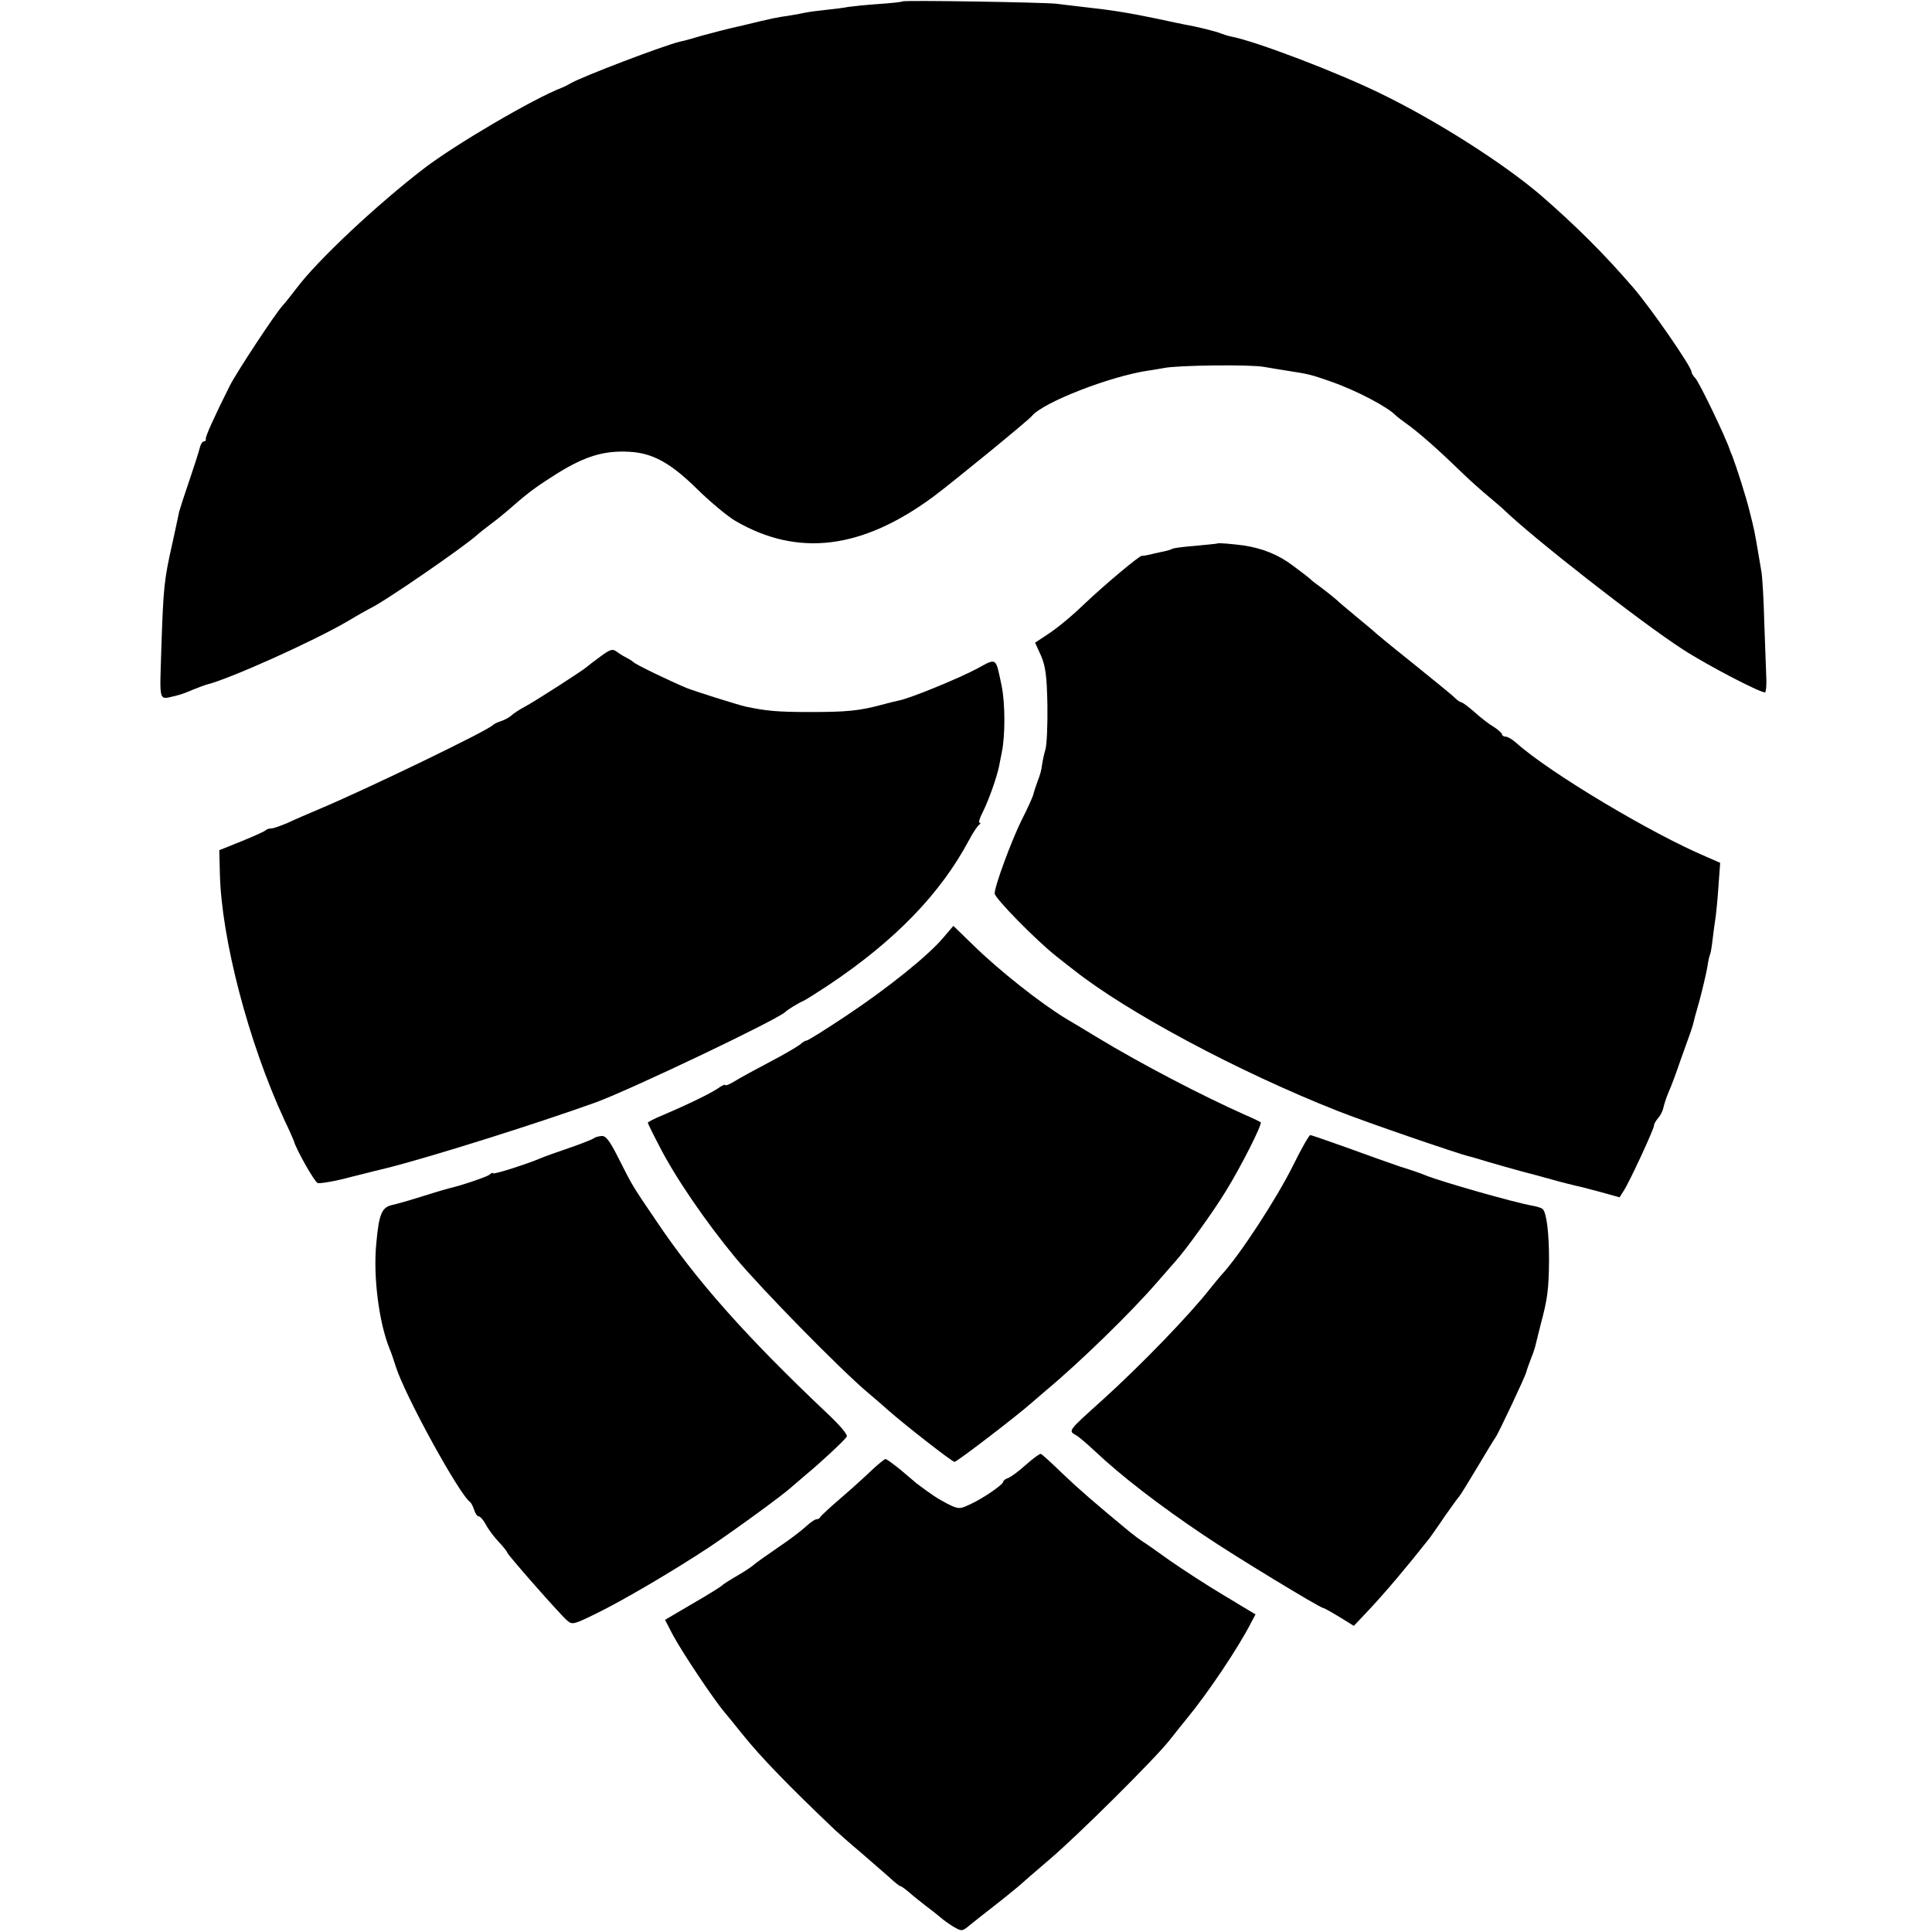
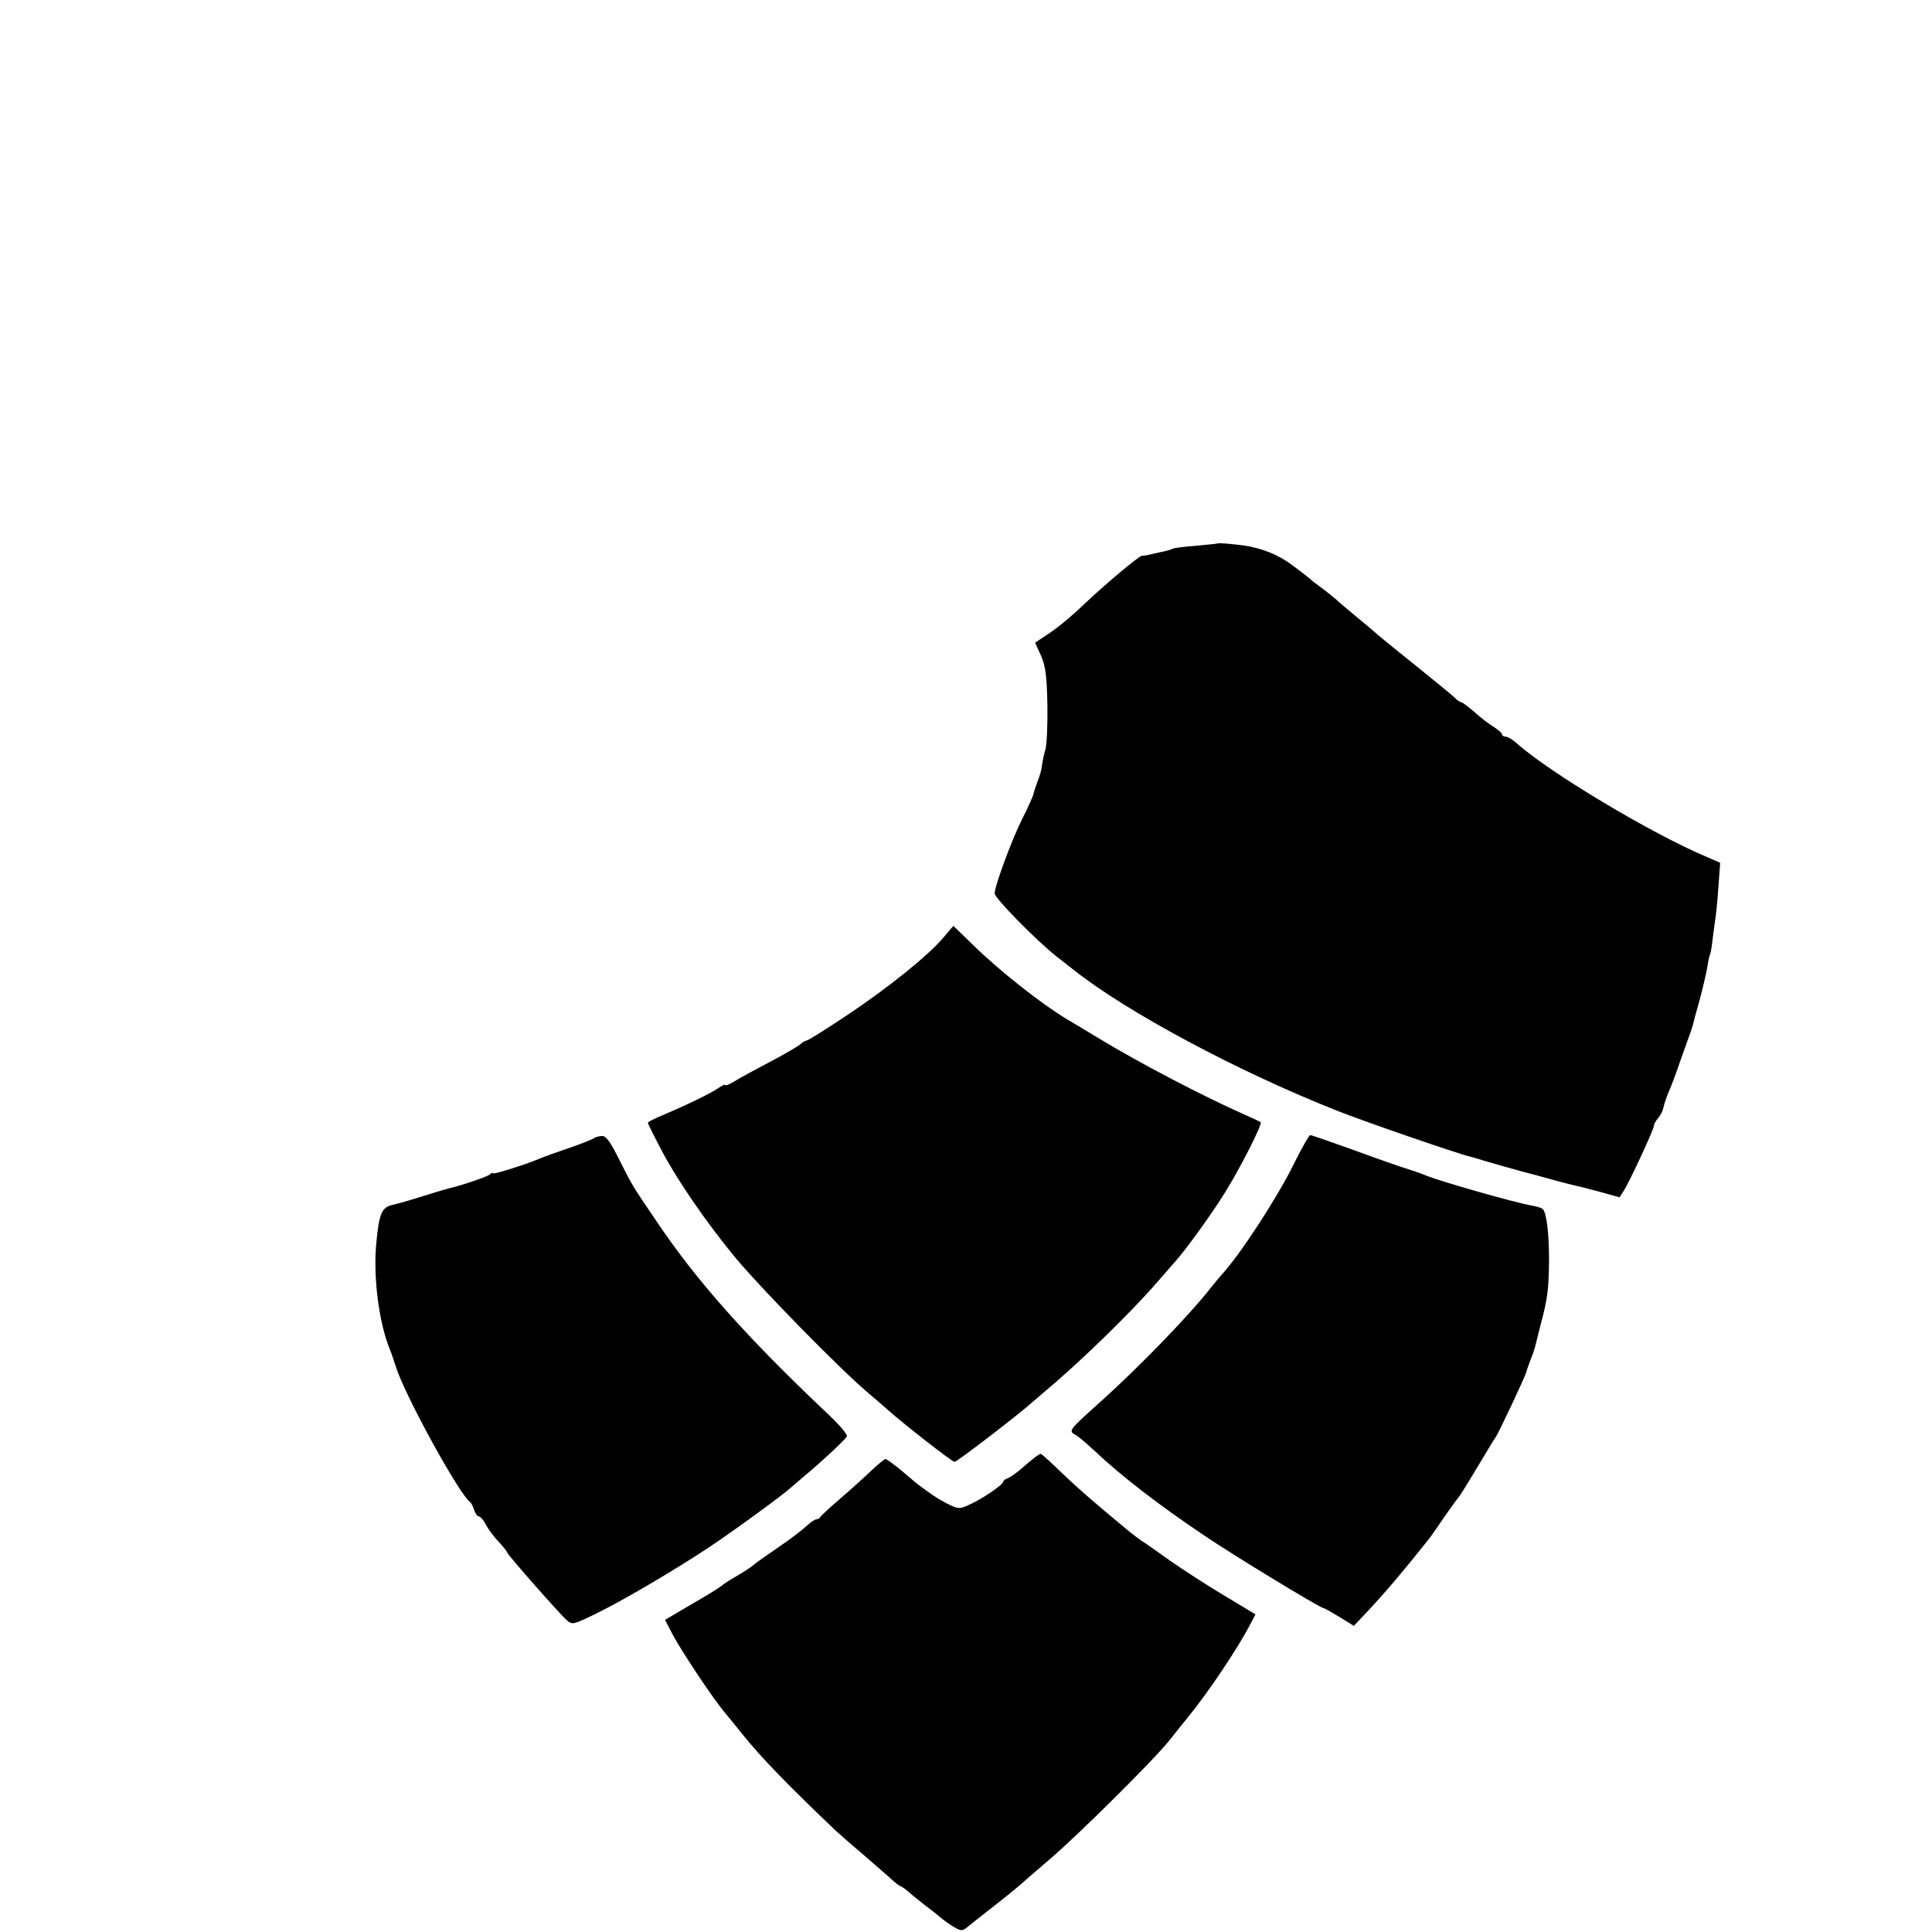
<svg xmlns="http://www.w3.org/2000/svg" version="1.0" width="674pt" height="674pt" viewBox="0 0 674 674" preserveAspectRatio="xMidYMid meet">
  <g transform="translate(0,674) scale(0.1,-0.1)" fill="#000000" stroke="none">
-     <path d="M3148 6735 c-2 -2 -39 -6 -83 -9 -44 -3 -91 -8 -105 -10 -14 -3 -47 -7 -75 -10 -27 -3 -61 -7 -75 -10 -13 -3 -40 -8 -60 -11 -42 -6 -48 -7 -160 -34 -47 -10 -110 -27 -140 -35 -30 -9 -65 -19 -77 -21 -56 -13 -342 -122 -383 -146 -8 -5 -22 -12 -30 -15 -101 -39 -373 -199 -480 -281 -168 -129 -373 -322 -445 -418 -17 -22 -38 -49 -48 -60 -27 -29 -161 -233 -185 -280 -53 -106 -87 -180 -84 -187 1 -5 -2 -8 -7 -8 -5 0 -11 -10 -14 -22 -3 -13 -19 -63 -36 -113 -17 -49 -33 -99 -36 -110 -2 -11 -13 -61 -24 -112 -28 -124 -31 -150 -38 -360 -6 -203 -12 -184 55 -169 10 2 35 11 55 20 21 8 41 16 45 17 78 18 376 152 497 223 33 20 67 39 75 43 47 21 327 214 376 258 6 6 26 21 44 35 19 14 45 35 59 47 65 57 90 77 151 116 111 73 182 96 274 91 83 -4 146 -39 241 -133 44 -43 103 -92 130 -108 218 -127 442 -100 692 85 67 50 329 264 343 281 40 48 272 138 405 158 17 2 41 7 55 9 45 10 304 13 350 4 25 -4 63 -11 85 -14 71 -11 79 -13 145 -36 92 -32 202 -90 230 -120 3 -3 20 -16 38 -29 39 -28 105 -85 186 -164 33 -32 78 -72 100 -90 21 -18 44 -37 50 -43 103 -100 479 -394 626 -489 89 -58 281 -157 288 -150 3 3 5 24 4 48 -1 23 -4 110 -7 192 -2 83 -7 164 -10 180 -3 17 -8 46 -11 65 -12 72 -15 86 -30 145 -13 53 -45 153 -61 195 -4 8 -7 17 -8 20 -16 48 -106 234 -120 250 -8 8 -14 18 -14 23 -1 19 -141 221 -201 291 -103 120 -204 220 -325 325 -131 112 -362 259 -557 354 -153 75 -439 184 -525 200 -10 2 -25 7 -33 10 -15 7 -89 25 -125 31 -11 2 -54 11 -95 20 -105 22 -164 31 -255 41 -33 4 -78 9 -100 12 -49 5 -532 13 -537 8z" />
    <path d="M4247 4844 c-1 -1 -35 -4 -75 -8 -41 -3 -77 -8 -81 -10 -4 -3 -21 -8 -37 -11 -16 -3 -36 -8 -44 -10 -8 -2 -20 -4 -27 -4 -10 -1 -126 -98 -198 -166 -50 -48 -95 -85 -133 -110 l-41 -27 21 -46 c16 -38 20 -72 22 -172 1 -69 -2 -138 -7 -155 -5 -16 -10 -41 -12 -55 -1 -14 -8 -38 -15 -55 -6 -16 -13 -37 -15 -46 -2 -9 -20 -49 -41 -90 -36 -73 -94 -230 -94 -256 0 -16 143 -162 215 -219 27 -21 54 -43 60 -47 185 -147 573 -355 920 -492 98 -39 421 -150 460 -159 6 -1 35 -10 65 -19 30 -9 81 -23 113 -32 31 -8 83 -22 115 -31 31 -9 66 -17 77 -20 11 -2 50 -12 87 -22 l68 -19 14 22 c20 30 106 216 106 228 0 6 7 18 15 27 8 9 16 25 18 36 2 10 10 35 18 54 9 19 28 71 43 115 16 44 31 87 34 95 3 8 6 20 8 25 1 6 11 44 23 85 11 41 23 93 27 115 3 22 8 43 10 46 2 4 6 28 9 55 3 27 8 60 10 74 2 14 7 62 10 108 l6 82 -48 21 c-192 81 -548 294 -663 397 -13 12 -30 22 -37 22 -7 0 -13 4 -13 8 0 4 -12 15 -27 25 -16 9 -46 32 -68 52 -22 19 -43 35 -47 35 -3 0 -13 6 -21 14 -7 8 -74 62 -148 122 -74 59 -136 110 -139 114 -3 3 -30 25 -60 50 -30 25 -61 51 -68 58 -8 7 -30 25 -50 40 -21 15 -39 29 -42 33 -3 3 -30 24 -60 46 -50 38 -106 60 -170 70 -39 5 -90 10 -93 7z" />
-     <path d="M2095 4450 c-22 -16 -45 -34 -51 -39 -17 -14 -175 -116 -214 -137 -19 -10 -40 -24 -47 -31 -7 -6 -23 -15 -36 -19 -12 -4 -24 -10 -27 -13 -12 -17 -443 -225 -605 -293 -38 -16 -89 -38 -112 -49 -24 -10 -49 -19 -56 -19 -8 0 -17 -3 -21 -7 -4 -4 -42 -21 -84 -38 l-77 -31 2 -80 c5 -228 100 -591 225 -861 18 -37 32 -70 33 -73 7 -28 72 -143 83 -147 7 -3 62 6 120 22 59 15 112 28 117 29 153 38 524 155 733 230 125 46 637 290 662 316 7 7 42 29 60 37 8 3 49 29 90 56 232 155 391 319 491 507 13 25 29 48 34 52 6 4 7 8 2 8 -4 0 1 17 12 38 20 40 47 116 56 157 3 14 7 36 10 51 12 57 12 172 -1 233 -21 100 -16 96 -86 58 -62 -33 -234 -104 -273 -111 -11 -2 -38 -9 -60 -15 -79 -21 -122 -25 -250 -25 -114 0 -153 4 -224 19 -30 7 -176 53 -206 65 -58 24 -180 83 -185 90 -3 3 -12 9 -20 13 -8 4 -24 13 -35 21 -18 14 -24 12 -60 -14z" />
    <path d="M3291 3469 c-53 -63 -195 -177 -338 -272 -72 -48 -134 -87 -139 -87 -4 0 -15 -6 -23 -14 -9 -7 -56 -35 -106 -61 -49 -26 -105 -56 -122 -67 -18 -11 -33 -17 -33 -13 0 3 -12 -2 -27 -13 -28 -18 -92 -50 -190 -92 -29 -12 -53 -24 -53 -27 0 -2 18 -39 40 -81 56 -110 161 -263 265 -389 88 -106 364 -388 461 -470 27 -23 60 -51 74 -64 59 -52 222 -179 230 -179 8 0 216 159 270 207 14 12 36 31 50 43 121 101 299 275 387 377 26 30 55 63 63 72 34 37 134 175 178 248 50 81 127 232 120 238 -1 1 -25 13 -53 25 -153 68 -367 180 -514 269 -51 31 -101 61 -110 66 -91 55 -235 169 -325 257 -38 37 -70 68 -70 68 -1 -1 -16 -19 -35 -41z" />
    <path d="M2072 2769 c-4 -3 -43 -19 -87 -34 -44 -15 -89 -31 -100 -36 -41 -18 -165 -58 -165 -52 0 3 -6 1 -12 -5 -11 -8 -102 -39 -143 -48 -5 -1 -46 -13 -90 -27 -44 -14 -93 -28 -108 -31 -35 -8 -45 -32 -54 -131 -12 -117 9 -279 46 -370 5 -11 14 -38 21 -60 30 -99 223 -450 260 -475 4 -3 10 -15 14 -27 4 -13 11 -23 16 -23 5 0 16 -12 24 -27 8 -16 28 -43 45 -61 17 -18 31 -36 31 -39 0 -6 180 -211 207 -235 19 -17 23 -16 99 21 95 46 275 152 399 234 91 61 261 185 286 209 8 7 30 26 49 42 50 41 135 120 144 134 4 7 -24 40 -71 84 -280 265 -456 463 -595 671 -83 122 -81 119 -129 214 -31 62 -45 81 -60 80 -11 -1 -23 -4 -27 -8z" />
    <path d="M4512 2676 c-59 -119 -189 -318 -252 -385 -8 -9 -25 -30 -38 -46 -71 -91 -242 -268 -376 -389 -121 -109 -120 -107 -92 -123 8 -4 36 -28 63 -53 94 -89 228 -192 383 -296 103 -70 406 -254 417 -254 3 0 28 -14 56 -31 l50 -31 51 54 c60 64 131 148 214 253 4 6 28 39 52 75 25 36 48 67 51 70 3 3 31 48 62 100 31 52 60 100 64 105 10 13 104 213 108 229 1 6 8 25 14 41 7 17 14 37 16 45 2 8 11 44 20 80 24 90 28 121 29 225 0 90 -8 163 -22 177 -4 4 -20 9 -37 12 -63 11 -315 83 -370 105 -11 5 -51 19 -90 31 -38 13 -123 43 -188 67 -65 23 -121 43 -126 43 -4 0 -31 -47 -59 -104z" />
    <path d="M3579 1630 c-24 -22 -52 -42 -61 -46 -10 -3 -18 -9 -18 -13 0 -10 -74 -61 -120 -81 -32 -15 -37 -15 -75 4 -35 18 -57 33 -110 73 -5 5 -30 25 -54 46 -25 20 -48 37 -52 37 -3 0 -27 -19 -51 -42 -25 -24 -74 -68 -109 -98 -35 -30 -65 -58 -67 -62 -2 -5 -8 -8 -13 -8 -6 0 -22 -11 -37 -25 -15 -14 -58 -47 -97 -73 -38 -26 -76 -53 -83 -59 -7 -7 -34 -25 -60 -40 -26 -15 -49 -30 -52 -33 -3 -4 -49 -33 -103 -64 l-97 -57 27 -52 c32 -60 144 -228 182 -272 14 -17 42 -51 61 -75 64 -80 162 -181 324 -335 12 -11 50 -45 86 -75 35 -30 80 -70 100 -87 19 -18 38 -33 41 -33 3 0 17 -10 30 -21 13 -12 40 -33 59 -48 19 -14 43 -33 52 -41 9 -8 30 -23 45 -32 28 -16 30 -16 55 5 15 12 55 44 90 71 35 27 72 58 83 67 11 10 58 51 105 91 97 82 368 351 420 417 19 24 46 58 60 75 72 87 179 246 224 334 l16 30 -108 65 c-59 35 -145 91 -191 123 -46 33 -90 64 -99 69 -9 6 -27 20 -41 31 -127 105 -175 147 -234 203 -37 36 -71 67 -76 69 -4 1 -27 -16 -52 -38z" />
  </g>
</svg>